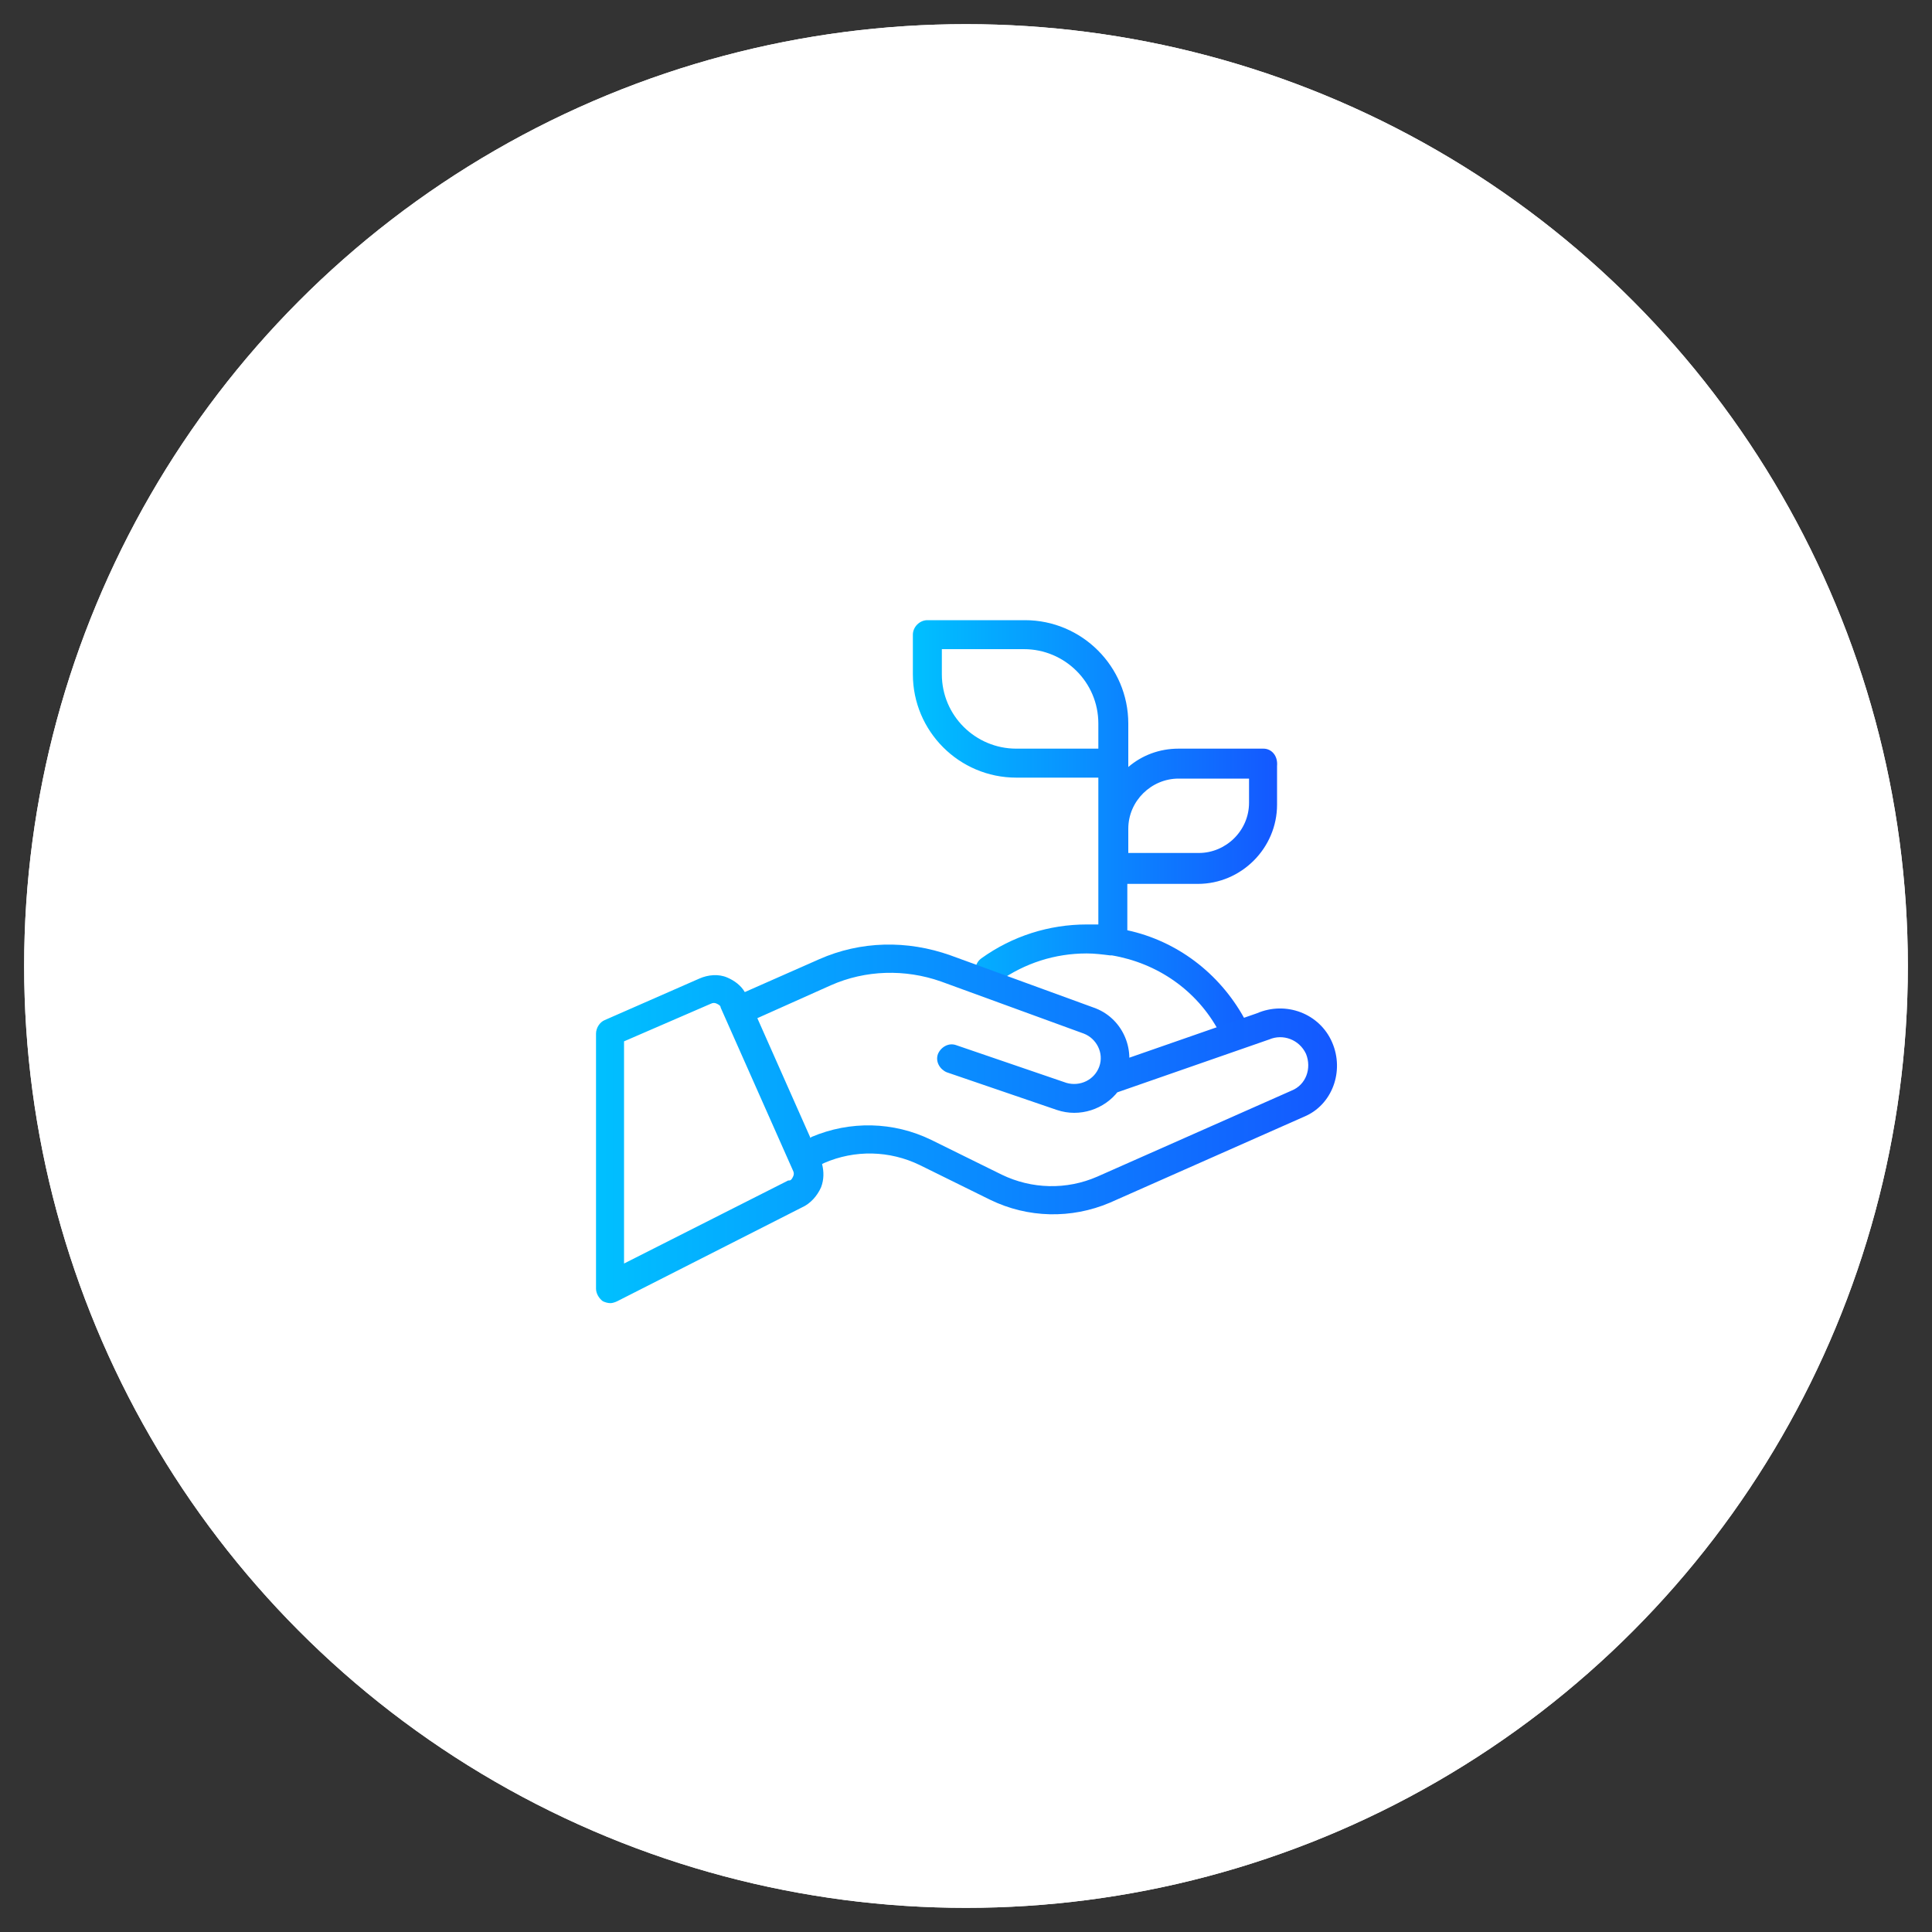
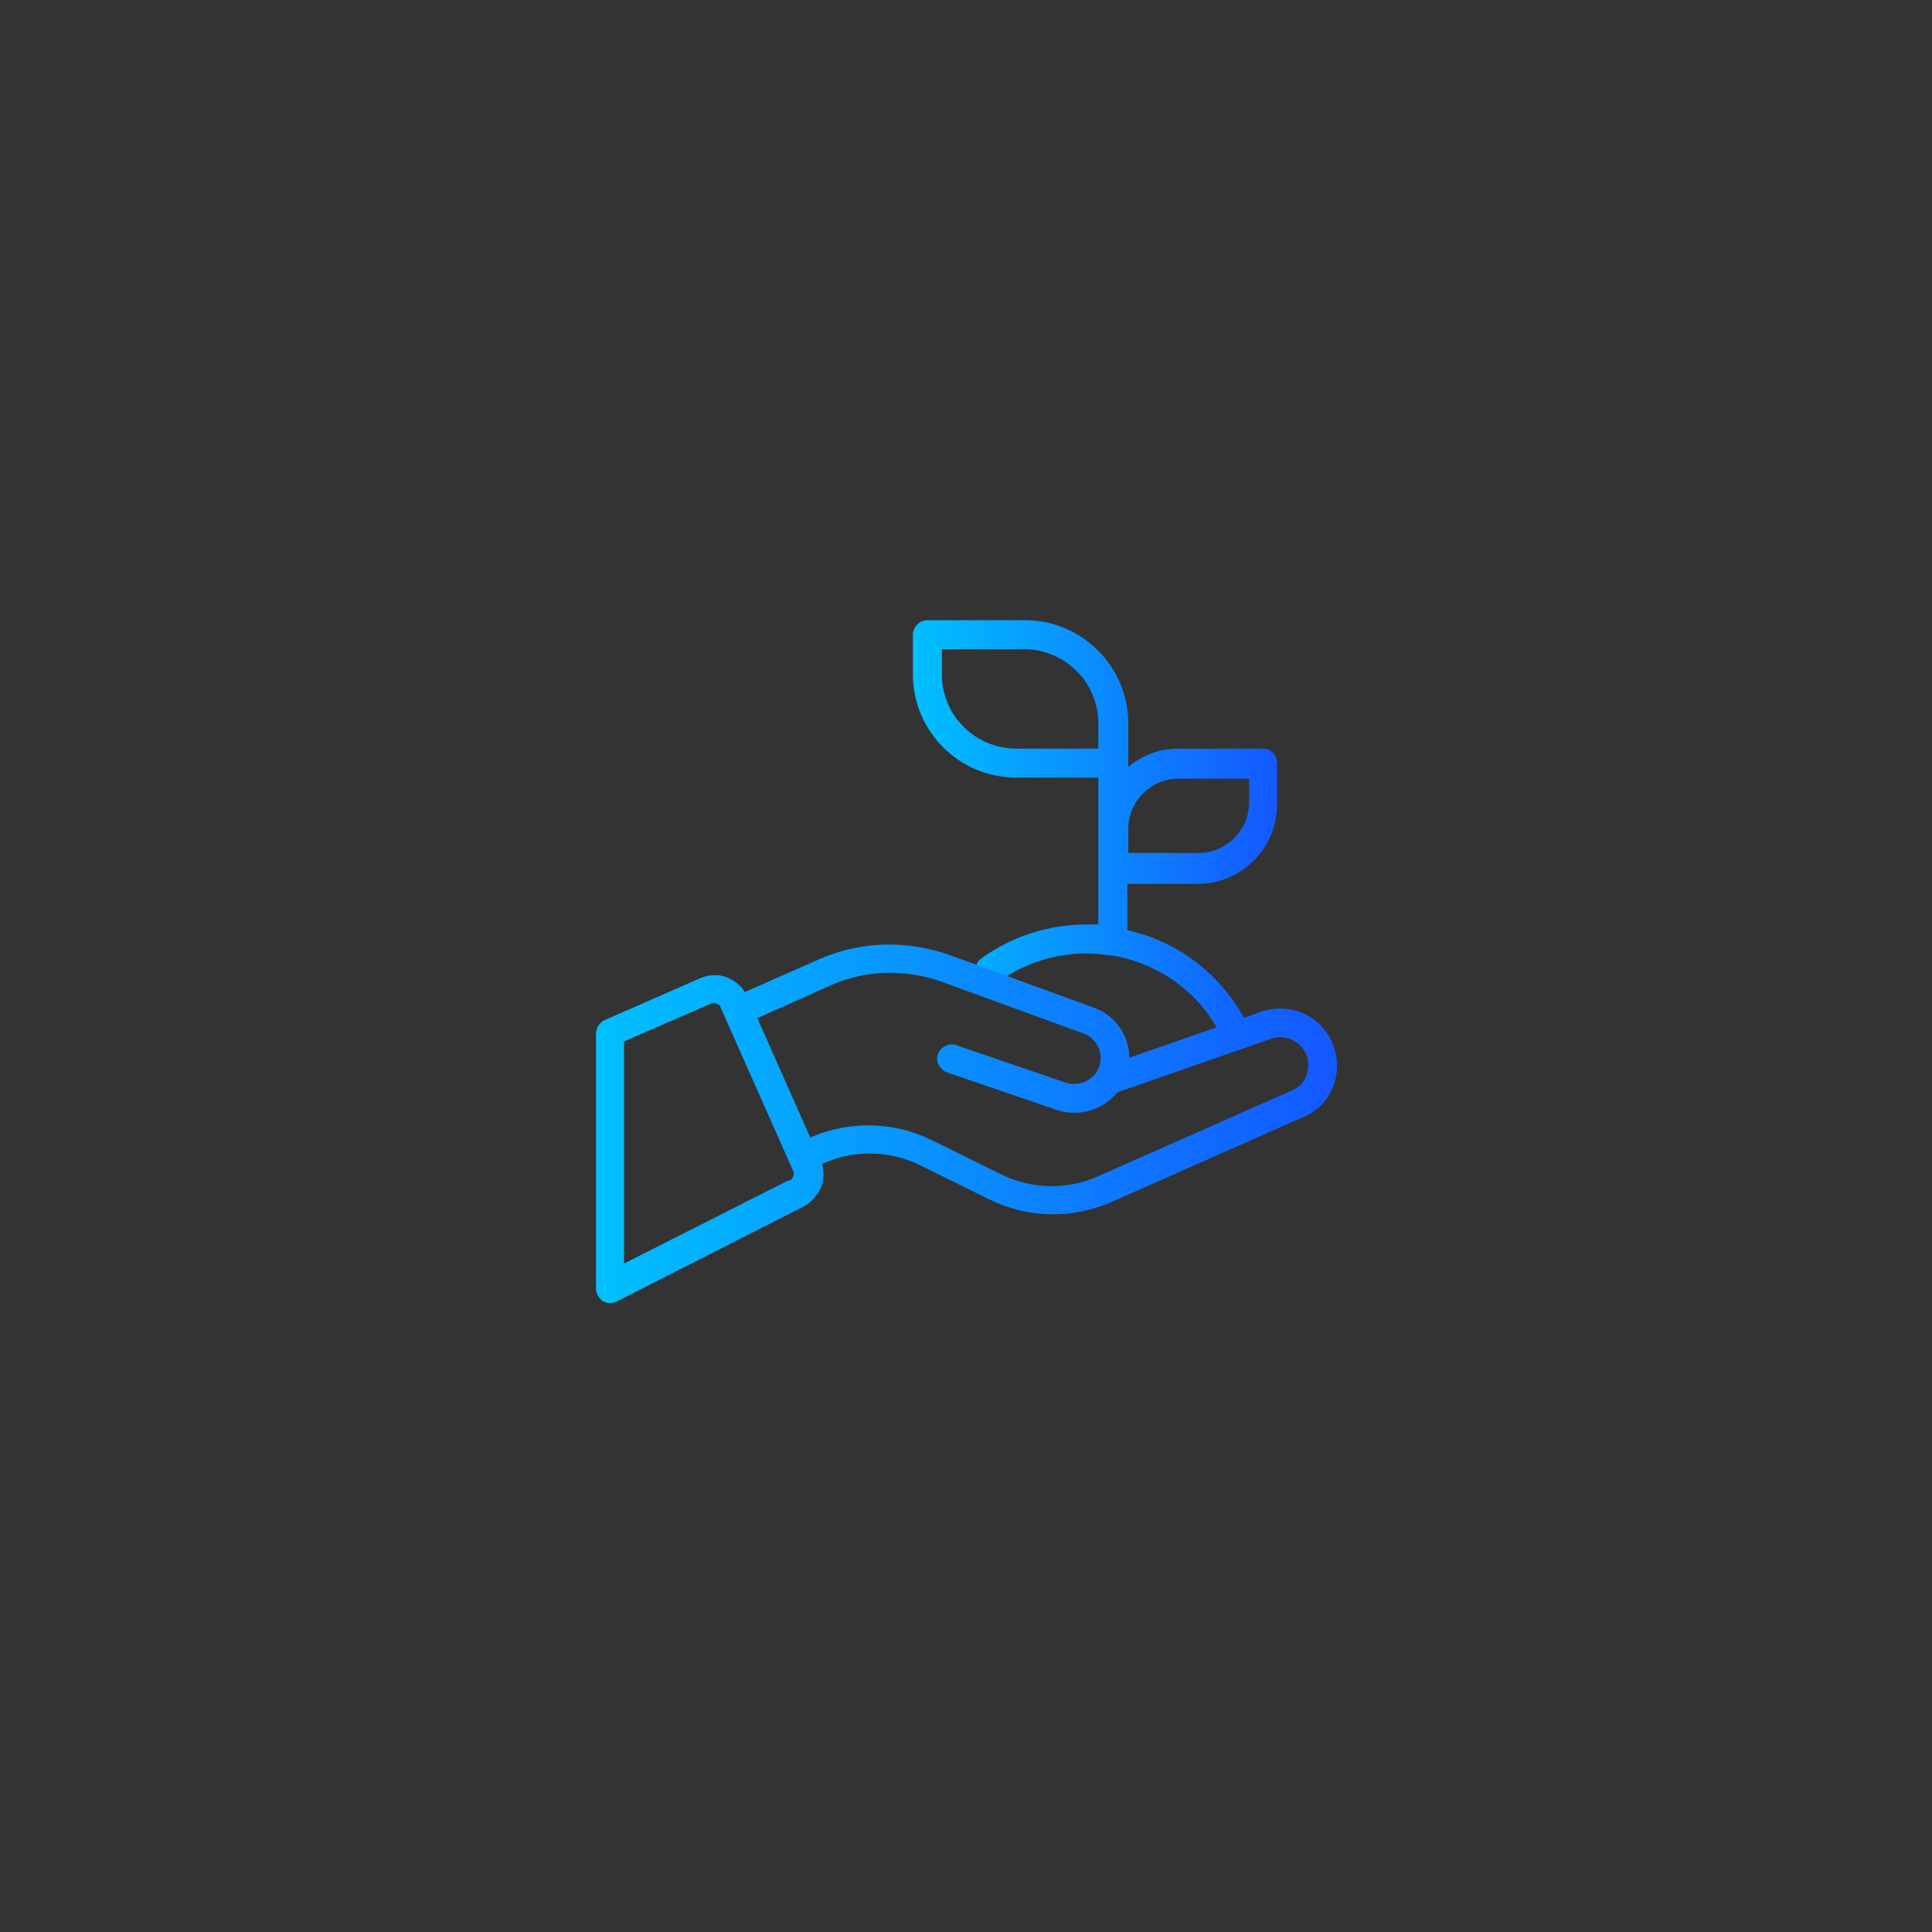
<svg xmlns="http://www.w3.org/2000/svg" version="1.1" id="Ebene_1" x="0px" y="0px" viewBox="0 0 200 200" style="enable-background:new 0 0 200 200;" xml:space="preserve">
  <rect x="0" y="0" width="200" height="200" fill="#333333" stroke="none" />
  <style type="text/css">
	.st0{fill:#FFFFFF;}
	.st1{fill:url(#SVGID_1_);}
	.st2{fill:url(#SVGID_00000070821504834791287470000006878221572104047004_);}
	.st3{fill:url(#SVGID_00000069389194589448873090000002232945824144201384_);}
</style>
  <g id="Hintergrund_white">
    <g>
-       <circle class="st0" cx="100" cy="100" r="97.5" />
-     </g>
+       </g>
  </g>
  <g id="Hintergrund_grey">
    <g>
-       <circle class="st0" cx="100" cy="100" r="97.5" />
-     </g>
+       </g>
  </g>
  <g id="Icon">
</g>
  <g>
    <linearGradient id="SVGID_1_" gradientUnits="userSpaceOnUse" x1="75.3" y1="83.6" x2="75.3" y2="83.6" gradientTransform="matrix(1 0 0 -1 0 202)">
      <stop offset="0" style="stop-color:#00C0FF" />
      <stop offset="1" style="stop-color:#1458FF" />
    </linearGradient>
-     <path class="st1" d="M75.3,118.4" />
    <g>
      <linearGradient id="SVGID_00000021820159402898981540000016381100252782960059_" gradientUnits="userSpaceOnUse" x1="94.5" y1="116.1" x2="132.259" y2="116.1" gradientTransform="matrix(1 0 0 -1 0 202)">
        <stop offset="0" style="stop-color:#00C0FF" />
        <stop offset="1" style="stop-color:#1458FF" />
      </linearGradient>
      <path style="fill:url(#SVGID_00000021820159402898981540000016381100252782960059_);" d="M130.8,77.5H122c-2,0-3.8,0.7-5.2,1.9    v-4.5c0-5.9-4.8-10.7-10.7-10.7H96c-0.8,0-1.5,0.7-1.5,1.5v4.1c0,5.9,4.8,10.7,10.7,10.7h8.5v15.2c-0.4,0-0.8,0-1.2,0    c-3.9,0-7.7,1.2-10.9,3.5c-0.7,0.5-0.8,1.4-0.3,2.1s1.4,0.8,2.1,0.3c2.7-1.9,5.8-2.9,9.1-2.9c0.8,0,1.6,0.1,2.4,0.2    c0.1,0,0.1,0,0.2,0c4.7,0.8,8.8,3.6,11.1,7.9c0.3,0.5,0.8,0.8,1.3,0.8c0.2,0,0.5-0.1,0.7-0.2c0.7-0.4,1-1.3,0.6-2    c-2.6-4.7-7-8-12.1-9.1v-4.8h7.3c4.5,0,8.2-3.7,8.2-8.2v-4C132.3,78.2,131.6,77.5,130.8,77.5L130.8,77.5z M113.7,77.5h-8.5    c-4.2,0-7.7-3.4-7.7-7.7v-2.6h8.5c4.2,0,7.7,3.4,7.7,7.7V77.5L113.7,77.5z M129.3,83.1c0,2.9-2.4,5.2-5.2,5.2h-7.3v-2.5    c0-2.9,2.4-5.2,5.2-5.2h7.3V83.1z" />
      <linearGradient id="SVGID_00000134956536563200263690000002535008375773307279_" gradientUnits="userSpaceOnUse" x1="61.609" y1="85.66" x2="138.392" y2="85.66" gradientTransform="matrix(1 0 0 -1 0 202)">
        <stop offset="0" style="stop-color:#00C0FF" />
        <stop offset="1" style="stop-color:#1458FF" />
      </linearGradient>
      <path style="fill:url(#SVGID_00000134956536563200263690000002535008375773307279_);" d="M137.9,107.9c-1.3-3-4.8-4.3-7.8-3l0,0    l-15.8,5.5c-0.8,0.3-1.1,1.2-0.7,2s1.2,1.1,2,0.7l15.8-5.5c1.4-0.6,3.1,0,3.8,1.5c0.6,1.5,0,3.2-1.5,3.8l-20.1,8.9    c-3.2,1.4-6.8,1.3-9.9-0.2l-7.3-3.6c-3.9-1.9-8.4-2-12.4-0.3l-0.1,0.1l-5.5-12.4L86,102c3.6-1.6,7.7-1.7,11.4-0.4l14.8,5.4    c1.3,0.5,2.1,2,1.6,3.4s-2,2.1-3.4,1.7L99,108.2c-0.8-0.3-1.6,0.2-1.9,0.9c-0.3,0.8,0.2,1.6,0.9,1.9l11.4,3.9    c0.6,0.2,1.2,0.3,1.8,0.3c2.4,0,4.6-1.5,5.4-3.8c1-2.9-0.5-6.1-3.4-7.1l-14.8-5.4c-4.5-1.6-9.3-1.5-13.6,0.4l-7.7,3.4    c-0.4-0.7-1.1-1.2-1.8-1.5c-0.9-0.4-2-0.3-2.9,0.1l-9.8,4.3c-0.5,0.2-0.9,0.8-0.9,1.4v26.4c0,0.5,0.3,1,0.7,1.3    c0.2,0.1,0.5,0.2,0.8,0.2c0.2,0,0.5-0.1,0.7-0.2L83,125c0.9-0.4,1.6-1.2,2-2.1c0.3-0.8,0.3-1.6,0.1-2.4l0.2-0.1    c3.2-1.4,6.8-1.3,9.9,0.2l7.3,3.6c3.9,1.9,8.4,2,12.4,0.3l20.1-8.9C137.9,114.4,139.2,110.9,137.9,107.9L137.9,107.9z M64.6,120.9    v-13.1l9-3.9c0.2-0.1,0.4-0.1,0.6,0s0.4,0.2,0.4,0.4l7.1,16l0,0l0.4,0.9c0.1,0.2,0.1,0.4,0,0.6l0,0c-0.1,0.2-0.2,0.4-0.4,0.4    c0,0,0,0-0.1,0l-17,8.6v-6.6" />
    </g>
  </g>
</svg>